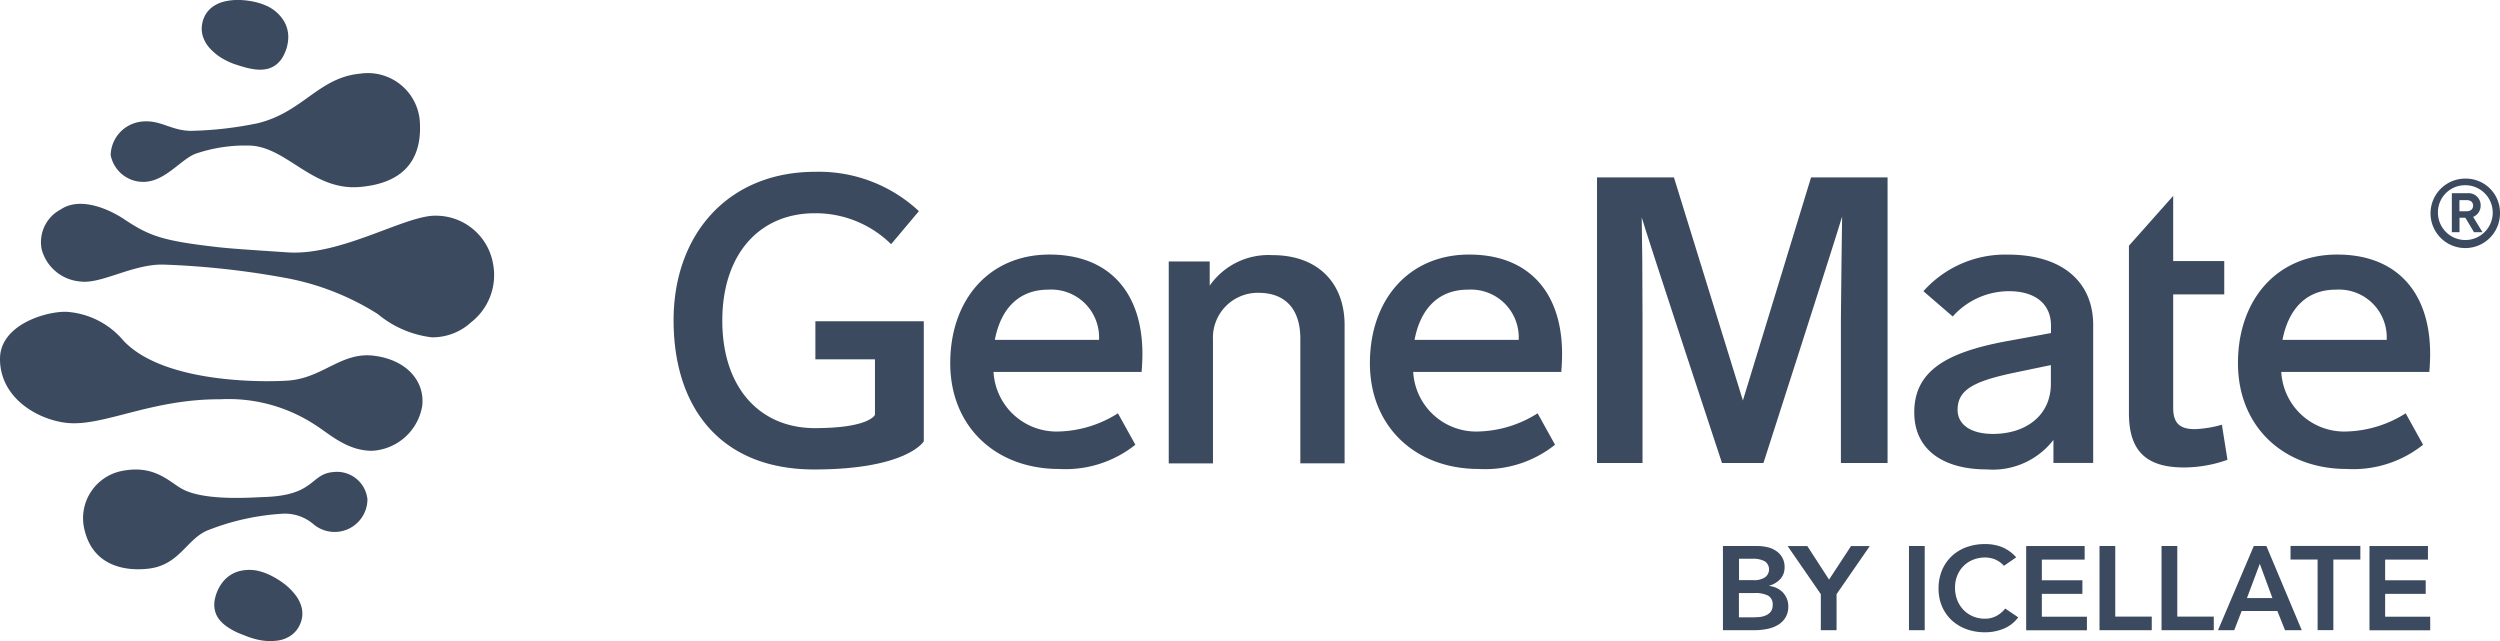
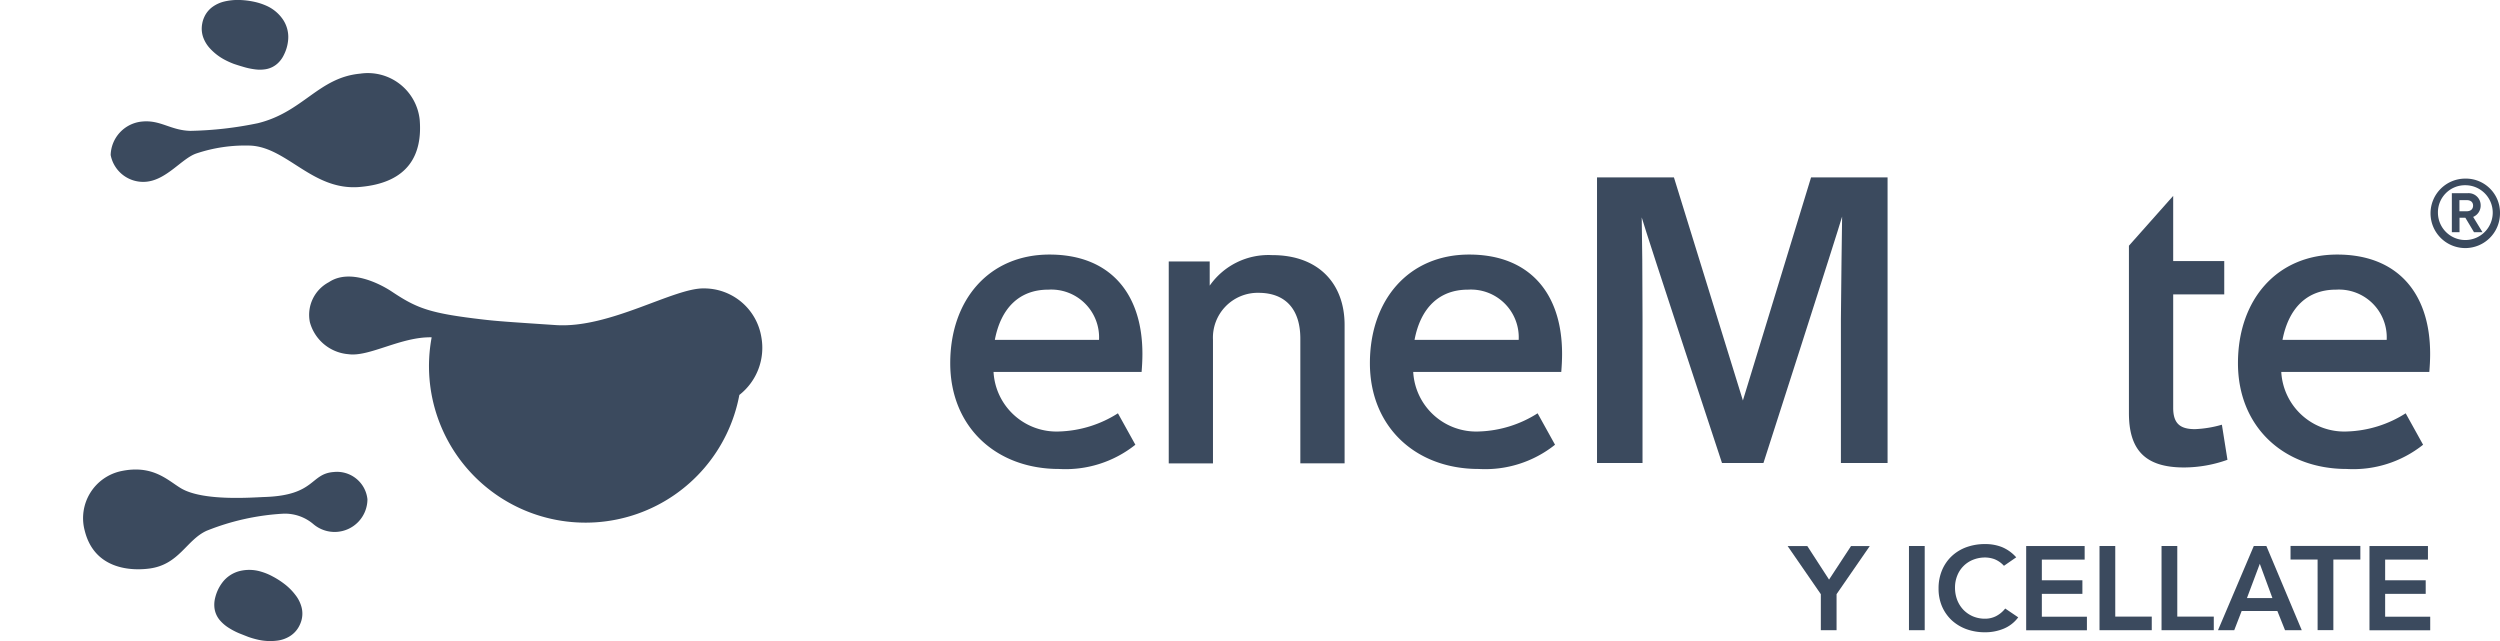
<svg xmlns="http://www.w3.org/2000/svg" width="161.141" height="41.323" viewBox="0 0 161.141 41.323">
  <g id="Accent" transform="translate(80.57 20.661)">
    <g id="Accent-2" data-name="Accent" transform="translate(-80.57 -20.661)">
      <g id="Group_14" data-name="Group 14">
-         <path id="Path_51" data-name="Path 51" d="M31.115,36.385a6.672,6.672,0,0,1-3.473-1.5,16.772,16.772,0,0,0-6.123-2.359,53.416,53.416,0,0,0-7.69-.828c-1.973-.047-4.035,1.281-5.368,1.088a2.806,2.806,0,0,1-2.483-2.067,2.378,2.378,0,0,1,1.229-2.577c1.328-.89,3.264.083,4.061.614,1.63,1.088,2.457,1.4,5.92,1.8.859.1,1.6.151,4.649.354,3.473.229,7.617-2.421,9.564-2.364a3.738,3.738,0,0,1,3.676,3.129,3.859,3.859,0,0,1-1.416,3.738A3.678,3.678,0,0,1,31.115,36.385Z" transform="translate(-3.291 -14.643)" fill="#3b4a5e" />
-         <path id="Path_52" data-name="Path 52" d="M24.846,50.11c-1.63,0-2.8-1.135-3.671-1.676a10.2,10.2,0,0,0-6.128-1.645c-4.488-.016-7.539,1.781-9.887,1.52-1.817-.2-4.29-1.567-4.29-4.124,0-2.2,2.962-3.067,4.269-3.035a5.243,5.243,0,0,1,3.7,1.874c2.718,2.864,9.58,2.65,10.7,2.551,2.182-.2,3.353-1.854,5.436-1.593s3.3,1.619,3.108,3.249A3.469,3.469,0,0,1,24.846,50.11Z" transform="translate(-0.87 -21.053)" fill="#3b4a5e" />
+         <path id="Path_51" data-name="Path 51" d="M31.115,36.385c-1.973-.047-4.035,1.281-5.368,1.088a2.806,2.806,0,0,1-2.483-2.067,2.378,2.378,0,0,1,1.229-2.577c1.328-.89,3.264.083,4.061.614,1.63,1.088,2.457,1.4,5.92,1.8.859.1,1.6.151,4.649.354,3.473.229,7.617-2.421,9.564-2.364a3.738,3.738,0,0,1,3.676,3.129,3.859,3.859,0,0,1-1.416,3.738A3.678,3.678,0,0,1,31.115,36.385Z" transform="translate(-3.291 -14.643)" fill="#3b4a5e" />
        <path id="Path_53" data-name="Path 53" d="M30.6,18.963c-3,.245-4.639-2.52-6.982-2.666a9.884,9.884,0,0,0-3.561.515c-.9.328-1.843,1.624-3.1,1.8A2.132,2.132,0,0,1,14.564,16.9a2.231,2.231,0,0,1,2.02-2.155c1.192-.12,1.838.568,3.119.6a23.44,23.44,0,0,0,4.353-.495c2.91-.718,3.91-2.942,6.586-3.192a3.361,3.361,0,0,1,3.842,2.978C34.661,16.833,33.8,18.7,30.6,18.963Z" transform="translate(-7.431 -6.91)" fill="#3b4a5e" />
        <path id="Path_54" data-name="Path 54" d="M11.278,64.619a3.1,3.1,0,0,1,2.353-3.842c2.036-.427,2.994.594,3.837,1.1,1.432.864,4.639.594,5.446.568,3.238-.115,2.89-1.5,4.415-1.609A1.974,1.974,0,0,1,29.5,62.593a2.115,2.115,0,0,1-3.488,1.6,2.828,2.828,0,0,0-1.911-.672,15.571,15.571,0,0,0-4.962,1.1c-1.312.594-1.77,2.182-3.691,2.437C14.209,67.222,11.892,67.086,11.278,64.619Z" transform="translate(-5.816 -30.412)" fill="#3b4a5e" />
        <g id="wyd2R8_00000075865599493344141170000000784583631429408694_" transform="translate(13.004)">
          <g id="Group_12" data-name="Group 12">
            <path id="Path_55" data-name="Path 55" d="M27.915,6.669a5.144,5.144,0,0,1-.6-.271,3.53,3.53,0,0,1-.937-.724,2.1,2.1,0,0,1-.448-.745,1.7,1.7,0,0,1-.057-.838,1.757,1.757,0,0,1,.141-.453,1.645,1.645,0,0,1,.531-.646,2.157,2.157,0,0,1,.781-.349,3.789,3.789,0,0,1,1.057-.089,5.244,5.244,0,0,1,.859.115,3.983,3.983,0,0,1,.776.255,2.52,2.52,0,0,1,1.01.812,2.017,2.017,0,0,1,.39,1.348,2.608,2.608,0,0,1-.276,1,1.762,1.762,0,0,1-.349.5,1.5,1.5,0,0,1-.817.427,2.315,2.315,0,0,1-.734.005,4.4,4.4,0,0,1-.734-.161C28.316,6.8,28.113,6.736,27.915,6.669Z" transform="translate(-25.846 -2.551)" fill="#3b4a5e" />
          </g>
        </g>
        <g id="wyd2R8_00000017518367702337242900000008909773484585944724_" transform="translate(13.813 36.734)">
          <g id="Group_13" data-name="Group 13">
            <path id="Path_56" data-name="Path 56" d="M29.592,77.424a5.507,5.507,0,0,0,.635.182,3.533,3.533,0,0,0,1.192.062,2.026,2.026,0,0,0,.828-.276,1.662,1.662,0,0,0,.588-.6,1.856,1.856,0,0,0,.182-.432,1.634,1.634,0,0,0,.01-.838,2.159,2.159,0,0,0-.38-.776,3.705,3.705,0,0,0-.755-.755,5.209,5.209,0,0,0-.739-.469,3.752,3.752,0,0,0-.765-.312,2.587,2.587,0,0,0-1.307-.042,2.015,2.015,0,0,0-1.177.771,2.654,2.654,0,0,0-.443.942,1.838,1.838,0,0,0-.057.609,1.5,1.5,0,0,0,.354.859,2.5,2.5,0,0,0,.562.484,4.587,4.587,0,0,0,.672.354Z" transform="translate(-27.4 -73.105)" fill="#3b4a5e" />
          </g>
        </g>
      </g>
      <g id="Group_15" data-name="Group 15" transform="translate(111.054 35.06)">
-         <path id="Path_57" data-name="Path 57" d="M214.186,70.15H216.4a2.9,2.9,0,0,1,.635.073,1.628,1.628,0,0,1,.557.239,1.247,1.247,0,0,1,.4.427,1.2,1.2,0,0,1,.151.63,1.092,1.092,0,0,1-.276.76,1.511,1.511,0,0,1-.718.427v.016a1.551,1.551,0,0,1,.495.141,1.338,1.338,0,0,1,.39.281,1.285,1.285,0,0,1,.255.4,1.254,1.254,0,0,1,.094.484,1.355,1.355,0,0,1-.187.739,1.421,1.421,0,0,1-.489.474,2.192,2.192,0,0,1-.692.255,4.038,4.038,0,0,1-.791.078H214.17V70.15Zm1.015,2.2h.927a1.268,1.268,0,0,0,.76-.187.634.634,0,0,0-.005-1.02,1.563,1.563,0,0,0-.838-.172h-.838v1.38Zm0,2.395h.932a3.816,3.816,0,0,0,.411-.021,1.3,1.3,0,0,0,.406-.109.82.82,0,0,0,.307-.24.693.693,0,0,0,.12-.427.639.639,0,0,0-.292-.6,1.864,1.864,0,0,0-.911-.167H215.2Z" transform="translate(-214.17 -70.015)" fill="#3b4a5e" />
        <path id="Path_58" data-name="Path 58" d="M224.32,73.253l-2.14-3.1h1.27l1.4,2.161,1.416-2.161h1.208l-2.14,3.1v2.322H224.32V73.253Z" transform="translate(-218.01 -70.015)" fill="#3b4a5e" />
        <path id="Path_59" data-name="Path 59" d="M237.2,70.15h1.015v5.425H237.2Z" transform="translate(-225.209 -70.015)" fill="#3b4a5e" />
        <path id="Path_60" data-name="Path 60" d="M245.077,71.3a1.634,1.634,0,0,0-.609-.427,1.811,1.811,0,0,0-.594-.109,2.076,2.076,0,0,0-.8.151,1.811,1.811,0,0,0-1.01,1.026,2.035,2.035,0,0,0-.141.76,2.217,2.217,0,0,0,.141.8,1.929,1.929,0,0,0,.4.635,1.9,1.9,0,0,0,.614.422,1.984,1.984,0,0,0,.8.151,1.546,1.546,0,0,0,.672-.156,1.8,1.8,0,0,0,.609-.5l.838.568a2.22,2.22,0,0,1-.942.734,3.1,3.1,0,0,1-1.182.229,3.489,3.489,0,0,1-1.213-.2,2.849,2.849,0,0,1-.948-.573,2.7,2.7,0,0,1-.625-.89,2.879,2.879,0,0,1-.224-1.156,2.989,2.989,0,0,1,.224-1.182,2.66,2.66,0,0,1,.625-.906,2.778,2.778,0,0,1,.948-.578,3.489,3.489,0,0,1,1.213-.2,2.888,2.888,0,0,1,1.073.193,2.515,2.515,0,0,1,.922.661Z" transform="translate(-226.964 -69.89)" fill="#3b4a5e" />
        <path id="Path_61" data-name="Path 61" d="M251.7,70.15h3.775v.875h-2.759v1.333h2.614v.875h-2.614v1.473h2.905v.875h-3.915V70.15Z" transform="translate(-232.16 -70.015)" fill="#3b4a5e" />
        <path id="Path_62" data-name="Path 62" d="M260.79,70.15h1.015V74.7h2.353v.875H260.79Z" transform="translate(-236.517 -70.015)" fill="#3b4a5e" />
        <path id="Path_63" data-name="Path 63" d="M268.47,70.15h1.015V74.7h2.353v.875H268.47Z" transform="translate(-240.199 -70.015)" fill="#3b4a5e" />
        <path id="Path_64" data-name="Path 64" d="M277.766,70.15h.812l2.28,5.425h-1.078l-.495-1.239h-2.3l-.479,1.239H275.46Zm1.2,3.353-.812-2.208-.828,2.208Z" transform="translate(-243.549 -70.015)" fill="#3b4a5e" />
        <path id="Path_65" data-name="Path 65" d="M286.184,71.015H284.44V70.14h4.5v.875H287.2v4.55h-1.015Z" transform="translate(-247.854 -70.01)" fill="#3b4a5e" />
        <path id="Path_66" data-name="Path 66" d="M294.2,70.15h3.775v.875h-2.759v1.333h2.614v.875h-2.614v1.473h2.905v.875h-3.915V70.15Z" transform="translate(-252.532 -70.015)" fill="#3b4a5e" />
      </g>
      <g id="Group_16" data-name="Group 16" transform="translate(43.417 11.074)">
        <path id="Path_67" data-name="Path 67" d="M156.895,38.634v8.919h-2.853V39.519c0-1.9-.958-2.957-2.7-2.957a2.89,2.89,0,0,0-2.931,3.035v7.961H145.56V34.541H148.2V36.1a4.613,4.613,0,0,1,4.019-1.968C155.213,34.125,156.895,35.968,156.895,38.634Z" transform="translate(-113.644 -28.762)" fill="#3b4a5e" />
        <path id="Path_68" data-name="Path 68" d="M270.782,43.81a8.373,8.373,0,0,1-2.8.495c-2.515,0-3.551-1.14-3.551-3.5V30.012l2.853-3.212V31h3.291v2.15h-3.291v7.31c0,1.01.443,1.375,1.4,1.375a7.242,7.242,0,0,0,1.739-.286Z" transform="translate(-170.625 -25.248)" fill="#3b4a5e" />
        <path id="Path_69" data-name="Path 69" d="M289.863,46.321a7.222,7.222,0,0,1-4.925,1.562c-4.045,0-7.008-2.7-7.008-6.82,0-4.071,2.489-7,6.4-7,3.837,0,5.987,2.437,5.987,6.4,0,.443-.026.828-.052,1.166h-9.543a4.067,4.067,0,0,0,4.259,3.837,7.455,7.455,0,0,0,3.759-1.171ZM280.8,39.563h6.716a3.081,3.081,0,0,0-3.264-3.238C282.387,36.32,281.194,37.512,280.8,39.563Z" transform="translate(-177.096 -28.729)" fill="#3b4a5e" />
        <path id="Path_70" data-name="Path 70" d="M182.4,46.321a7.222,7.222,0,0,1-4.925,1.562c-4.045,0-7.008-2.7-7.008-6.82,0-4.071,2.489-7,6.4-7,3.837,0,5.987,2.437,5.987,6.4,0,.443-.026.828-.052,1.166h-9.543a4.067,4.067,0,0,0,4.259,3.837,7.455,7.455,0,0,0,3.759-1.171Zm-9.059-6.758h6.716a3.081,3.081,0,0,0-3.264-3.238C174.927,36.32,173.729,37.512,173.344,39.563Z" transform="translate(-125.585 -28.729)" fill="#3b4a5e" />
        <path id="Path_71" data-name="Path 71" d="M130.443,46.321a7.222,7.222,0,0,1-4.925,1.562c-4.045,0-7.008-2.7-7.008-6.82,0-4.071,2.489-7,6.4-7,3.837,0,5.987,2.437,5.987,6.4,0,.443-.026.828-.052,1.166h-9.544a4.067,4.067,0,0,0,4.259,3.837,7.455,7.455,0,0,0,3.759-1.171Zm-9.059-6.758H128.1a3.081,3.081,0,0,0-3.264-3.238C122.967,36.32,121.774,37.512,121.384,39.563Z" transform="translate(-100.678 -28.729)" fill="#3b4a5e" />
        <path id="Path_72" data-name="Path 72" d="M306.248,26.9a2.239,2.239,0,1,1-2.239-2.239A2.2,2.2,0,0,1,306.248,26.9Zm-4,0a1.766,1.766,0,1,0,1.765-1.812A1.745,1.745,0,0,0,302.249,26.9Zm1.942-1.3a.78.78,0,0,1,.812.791.789.789,0,0,1-.484.739l.6.984h-.547l-.557-.932h-.375v.932h-.495V25.6Zm-.557.448v.718h.463c.276,0,.417-.151.417-.364s-.141-.354-.417-.354Z" transform="translate(-188.524 -24.223)" fill="#3b4a5e" />
-         <path id="Path_73" data-name="Path 73" d="M243.884,34.07a7.061,7.061,0,0,0-5.441,2.359l1.89,1.63a4.85,4.85,0,0,1,3.634-1.63c1.661,0,2.7.8,2.7,2.228v.469l-2.983.547c-3.655.7-5.831,1.843-5.831,4.561,0,2.489,1.968,3.681,4.665,3.681a4.942,4.942,0,0,0,4.306-1.9V47.5h2.562V38.6C249.382,35.835,247.409,34.07,243.884,34.07Zm2.775,8.32c0,2.072-1.635,3.238-3.733,3.238-1.427,0-2.28-.6-2.28-1.557,0-1.348,1.166-1.869,3.759-2.411l2.254-.469Z" transform="translate(-157.884 -28.733)" fill="#3b4a5e" />
        <path id="Path_74" data-name="Path 74" d="M217.308,24.51V42.92H214.3V33.637c0-1.01.078-6.6.078-6.6-.286,1.01-5.071,15.885-5.071,15.885h-2.671s-4.785-14.484-5.175-15.833c.026,1.479.052,3.54.052,6.576V42.92H198.58V24.51h4.957l4.446,14.38,4.394-14.38Z" transform="translate(-139.059 -24.151)" fill="#3b4a5e" />
-         <path id="Path_75" data-name="Path 75" d="M97.24,39.481V35.909H93.4V33.452h6.987v7.742s-1.083,1.812-7.07,1.812S84.26,39.065,84.26,33.39c0-5.524,3.5-9.57,9.127-9.57a9.442,9.442,0,0,1,6.685,2.536l-1.791,2.129a6.934,6.934,0,0,0-4.92-1.994c-3.577,0-5.961,2.645-5.961,6.925,0,4.332,2.426,6.925,5.967,6.925S97.24,39.481,97.24,39.481Z" transform="translate(-84.26 -23.82)" fill="#3b4a5e" />
      </g>
    </g>
  </g>
</svg>